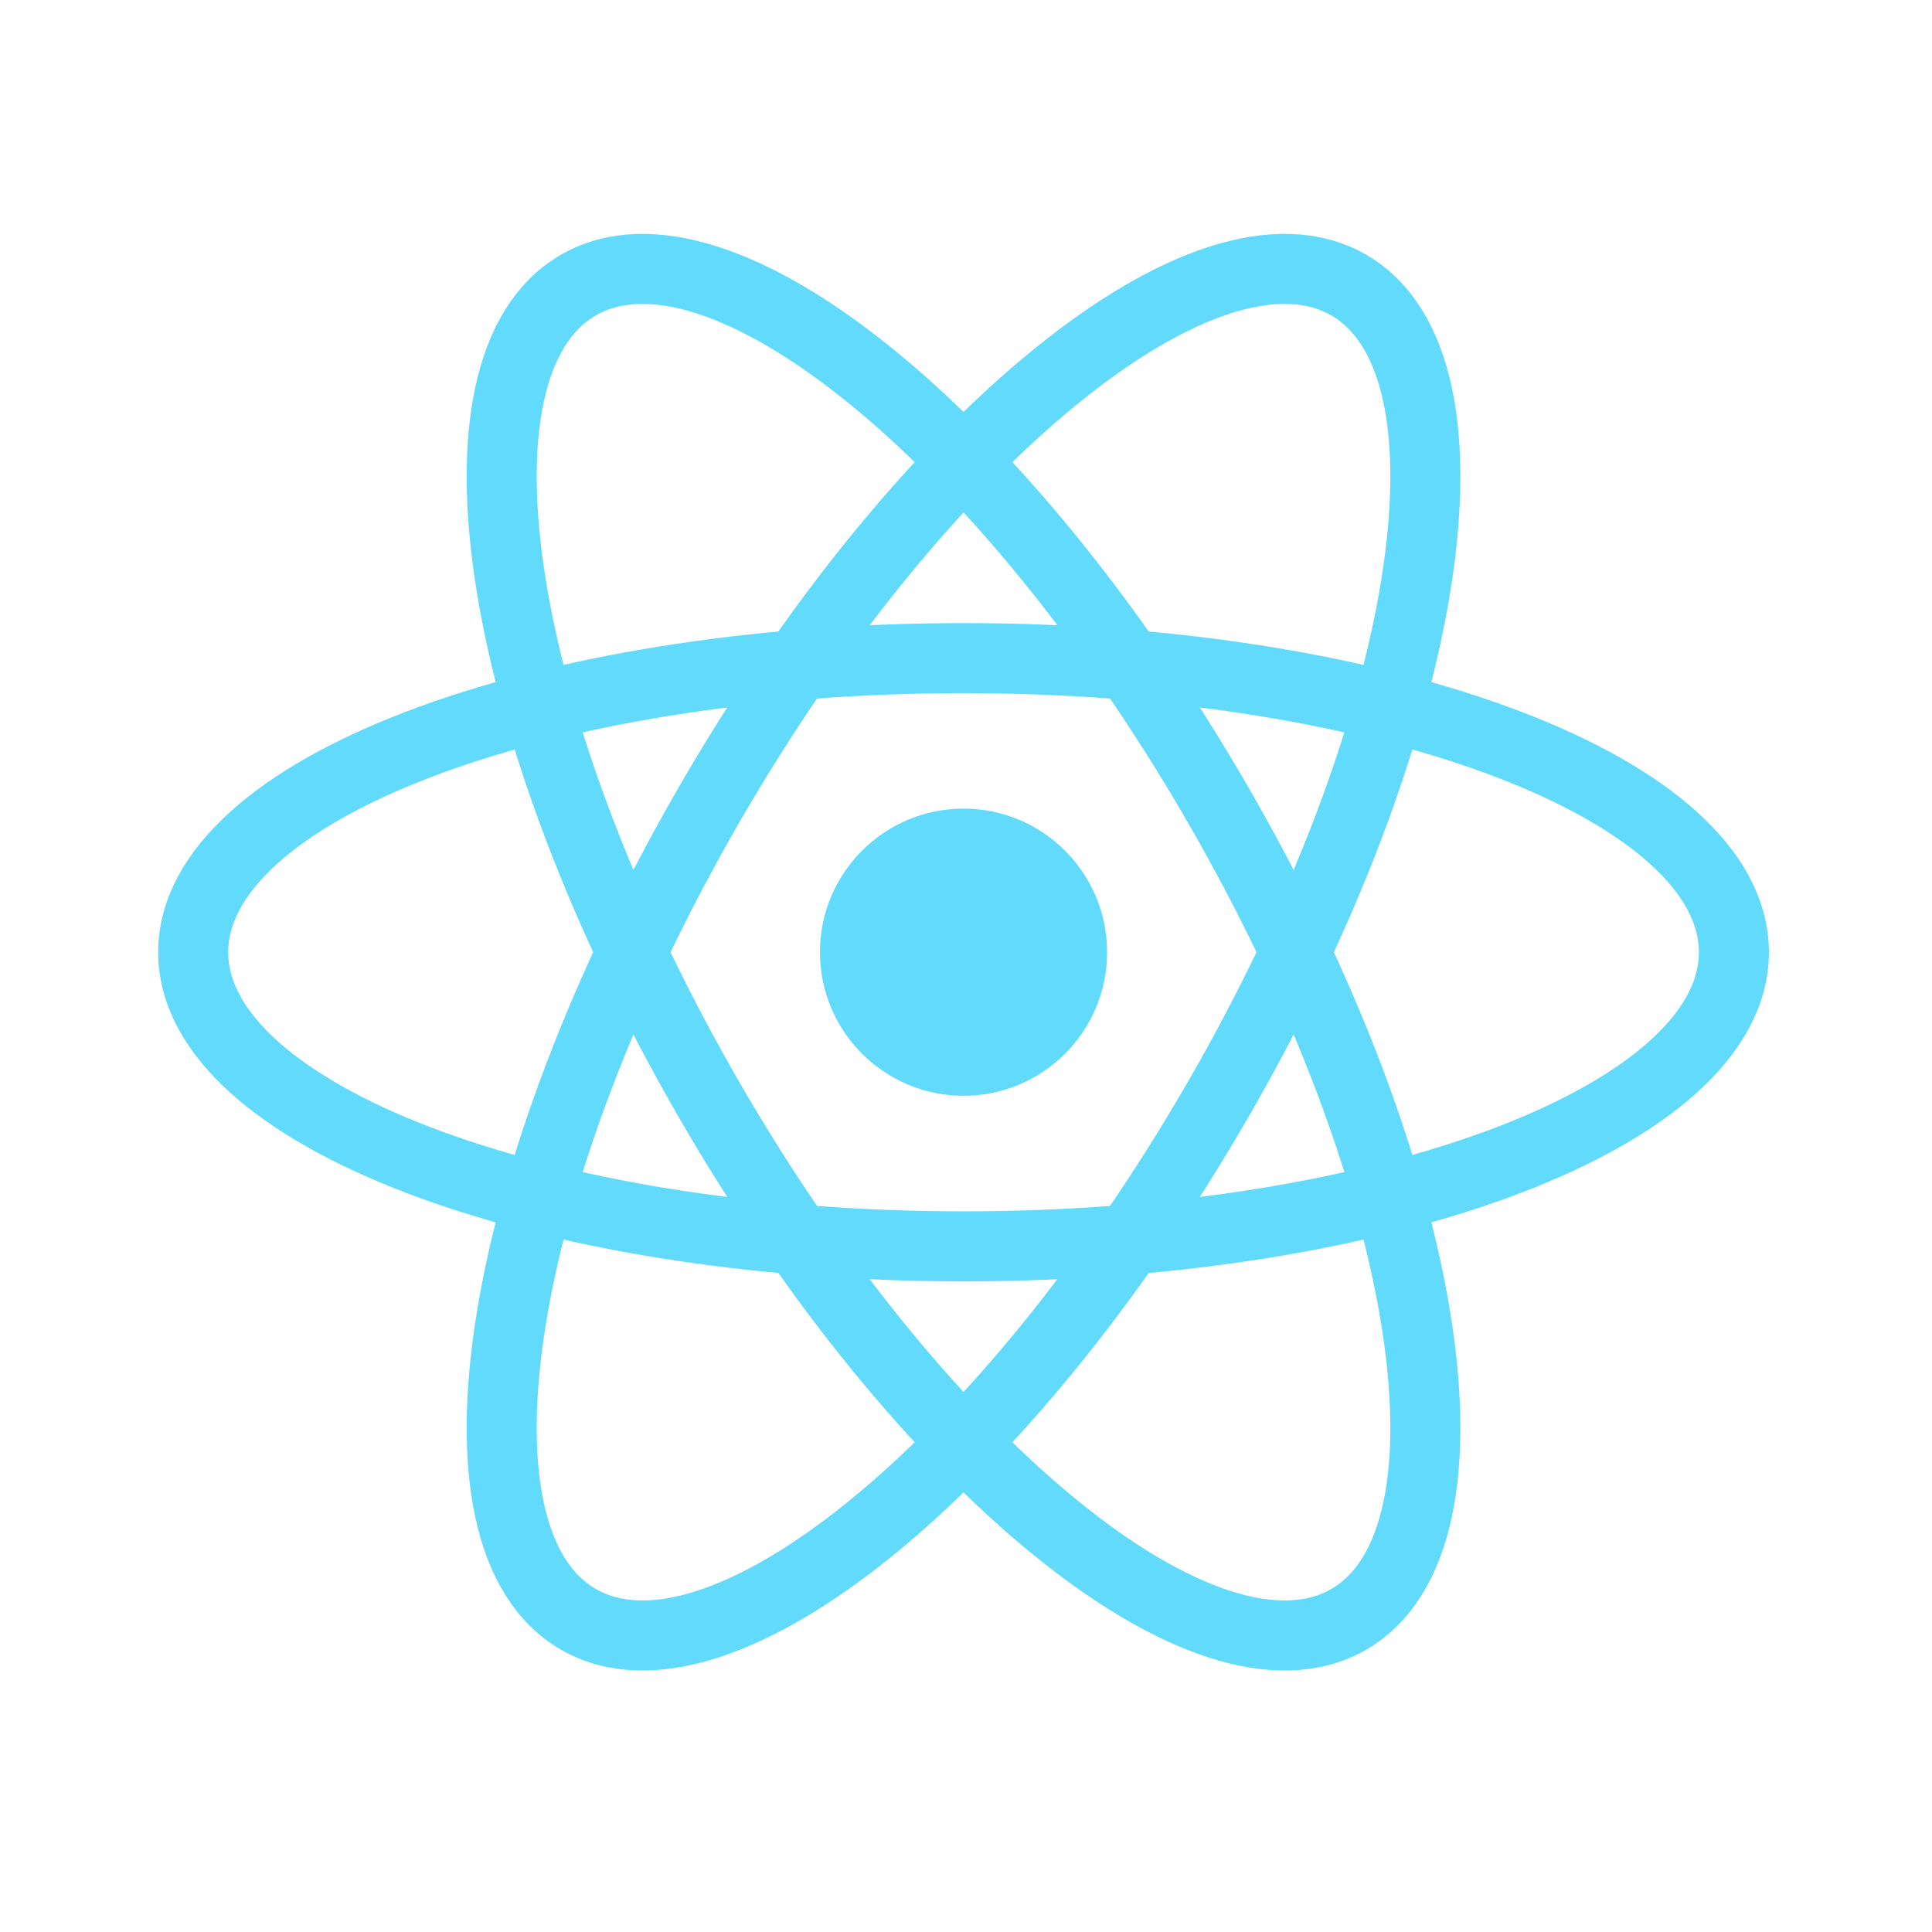
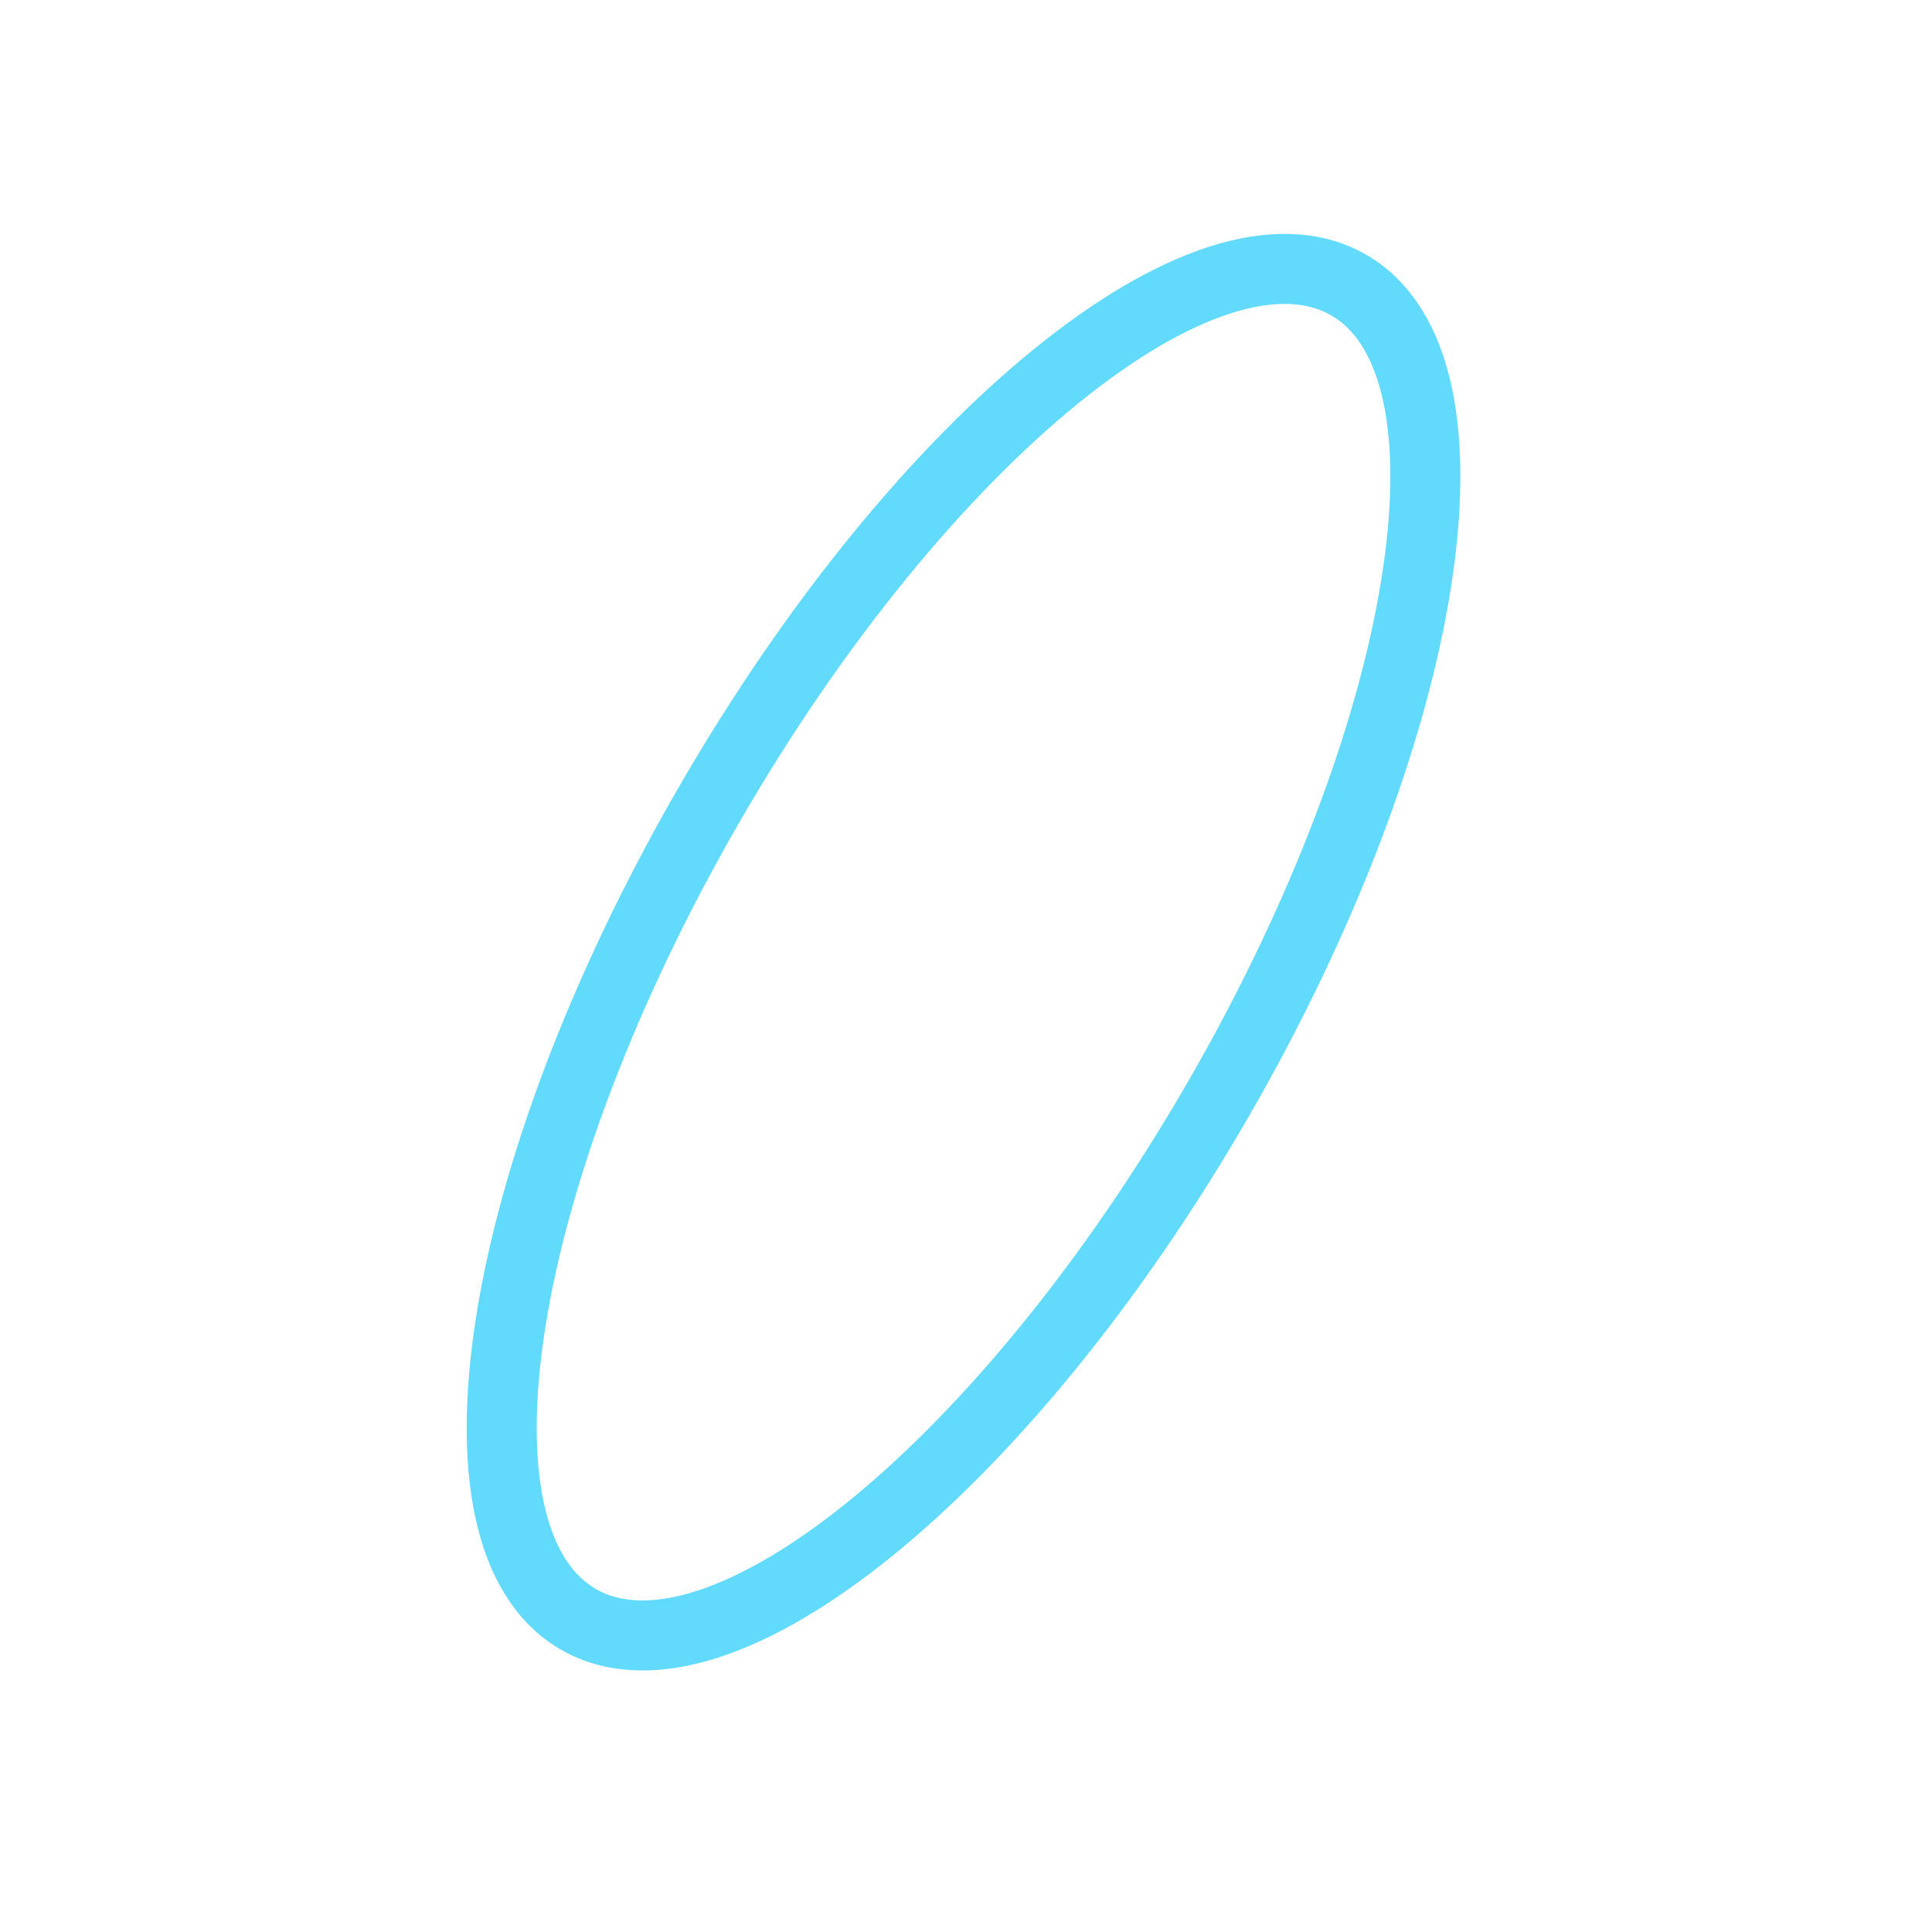
<svg xmlns="http://www.w3.org/2000/svg" width="70" height="70" viewBox="0 0 70 70" fill="none">
-   <path d="M34.911 39.702C37.783 39.702 40.112 37.373 40.112 34.5C40.112 31.627 37.783 29.298 34.911 29.298C32.038 29.298 29.709 31.627 29.709 34.5C29.709 37.373 32.038 39.702 34.911 39.702Z" fill="#61DAFB" />
-   <path d="M34.911 45.158C50.325 45.158 62.822 40.387 62.822 34.502C62.822 28.616 50.325 23.845 34.911 23.845C19.496 23.845 7 28.616 7 34.502C7 40.387 19.496 45.158 34.911 45.158Z" stroke="#61DAFB" stroke-width="2.537" />
-   <path d="M25.682 39.829C33.389 53.178 43.769 61.614 48.866 58.672C53.963 55.729 51.847 42.521 44.14 29.172C36.433 15.822 26.053 7.386 20.956 10.329C15.858 13.271 17.974 26.479 25.682 39.829Z" stroke="#61DAFB" stroke-width="2.537" />
  <path d="M25.682 29.172C17.974 42.521 15.858 55.729 20.956 58.671C26.053 61.614 36.433 53.178 44.14 39.828C51.847 26.479 53.963 13.271 48.866 10.328C43.769 7.386 33.389 15.822 25.682 29.172Z" stroke="#61DAFB" stroke-width="2.537" />
</svg>